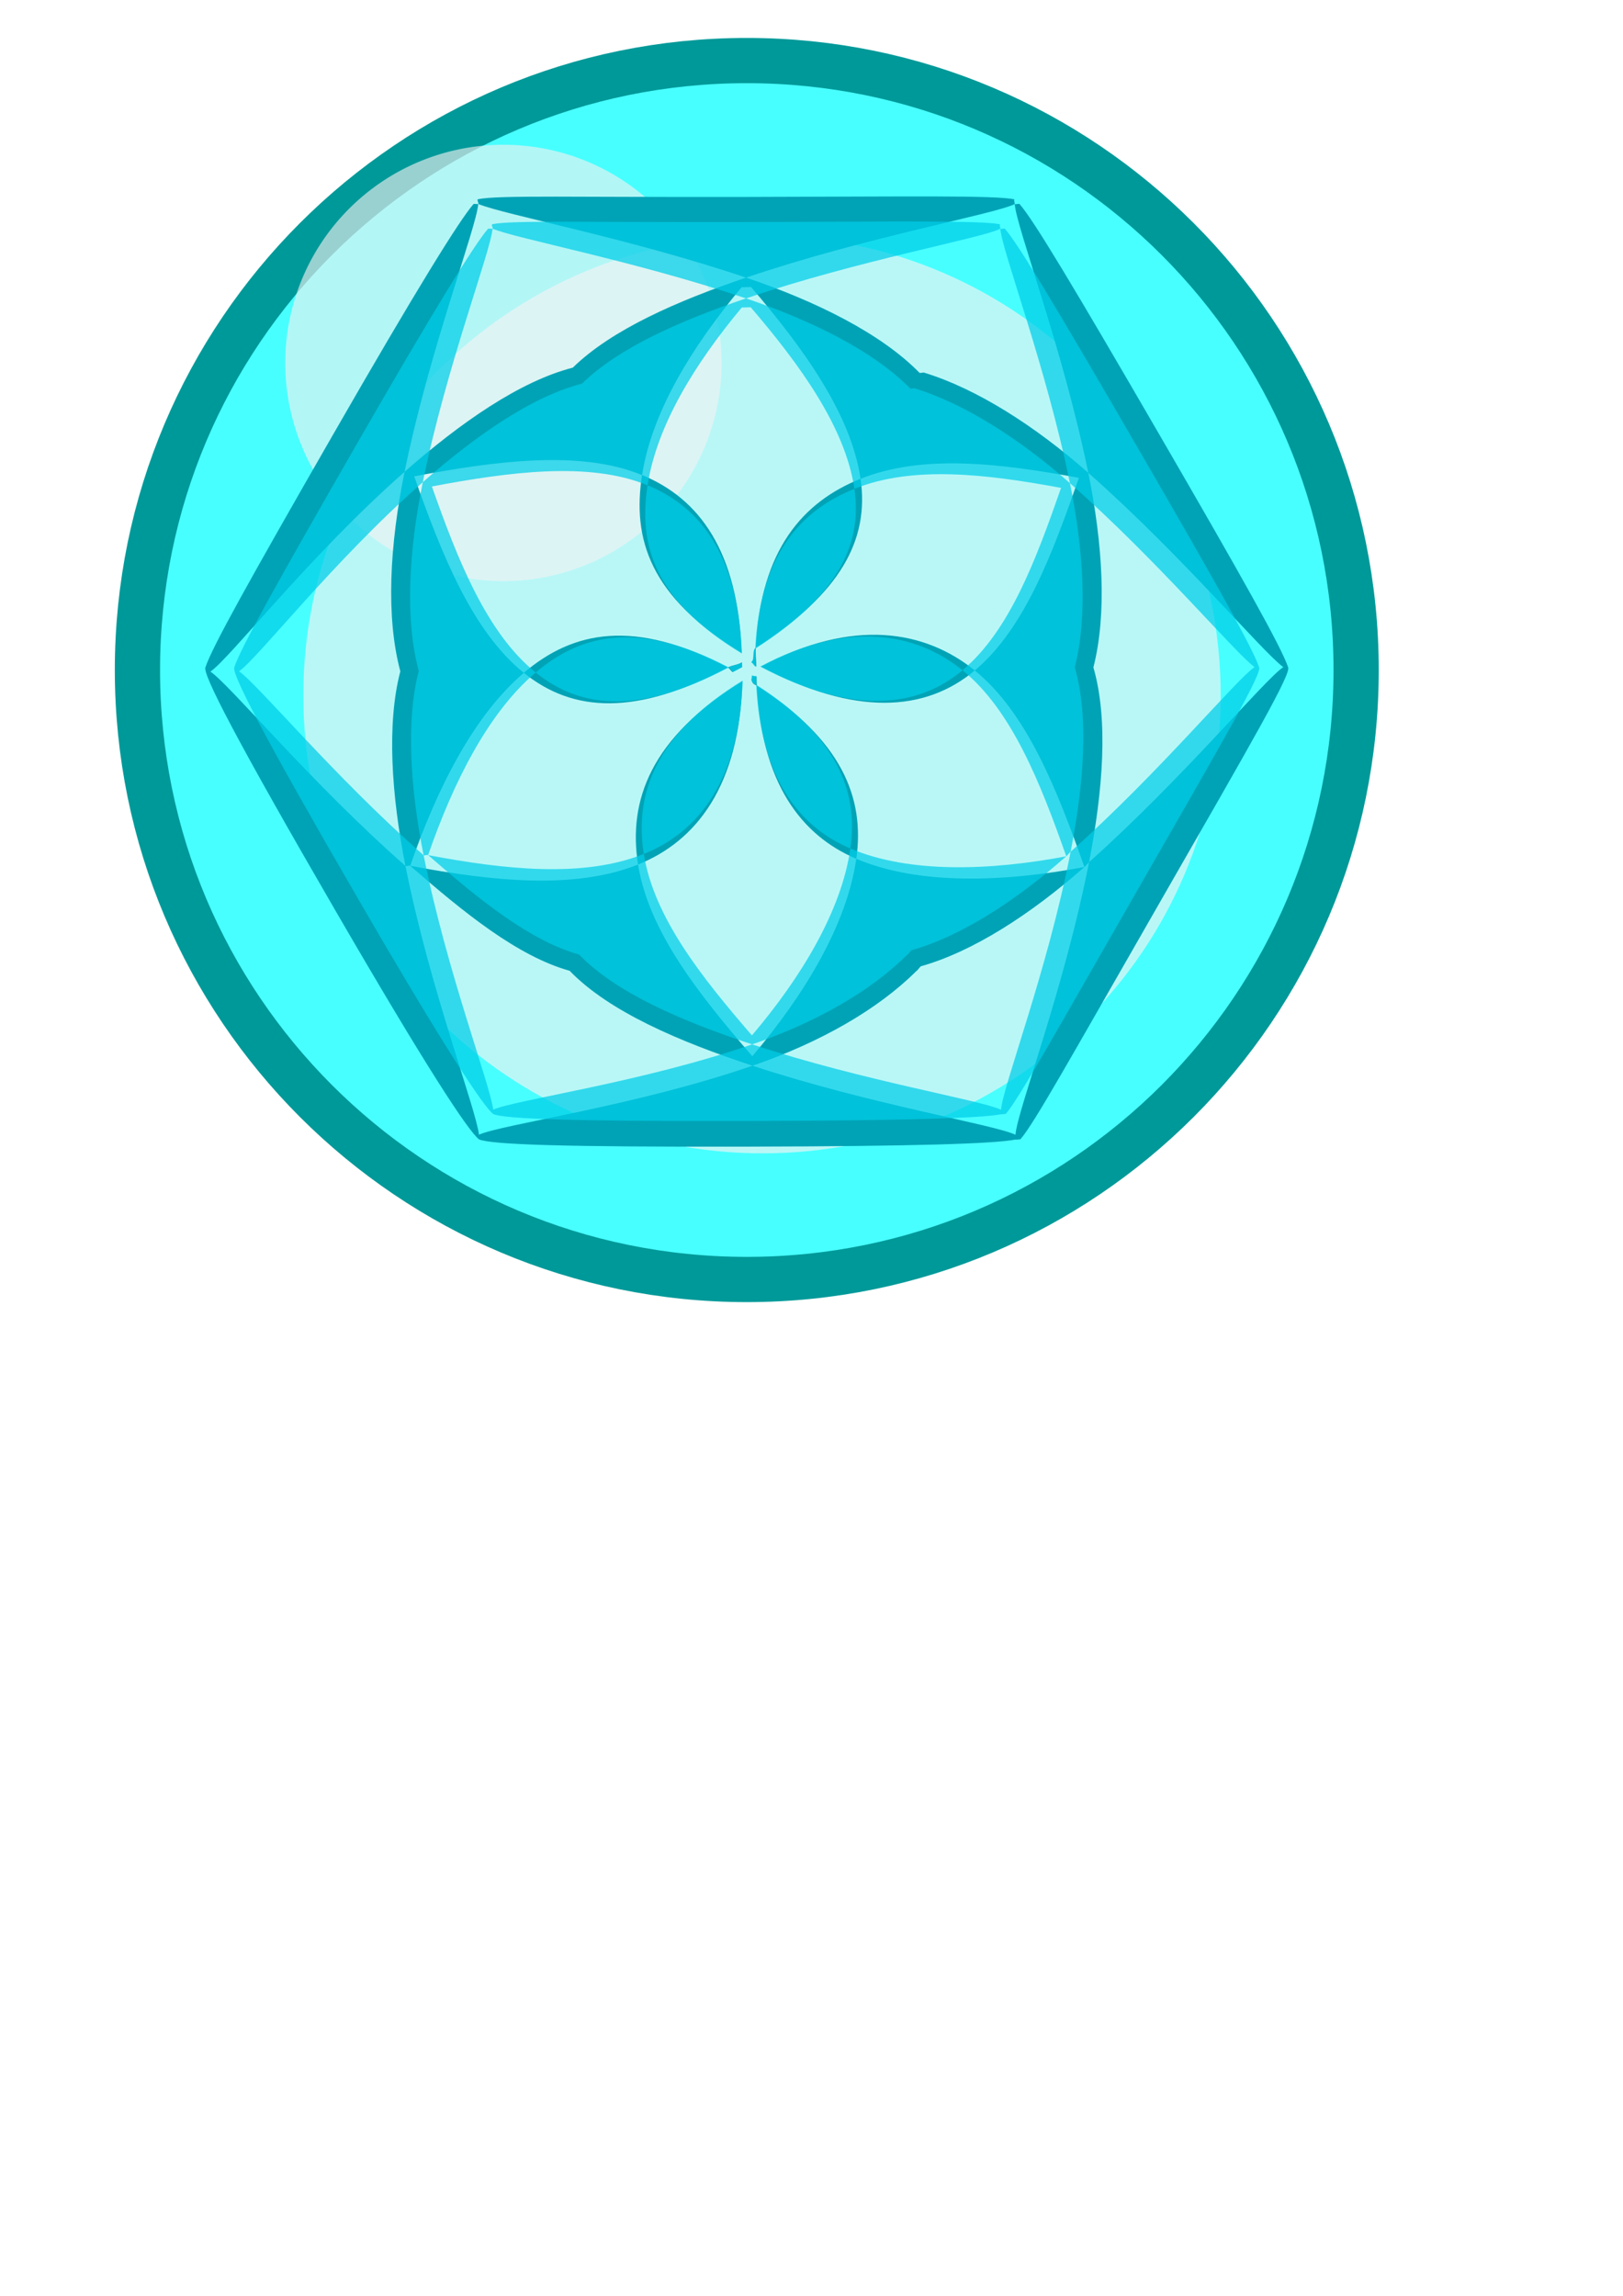
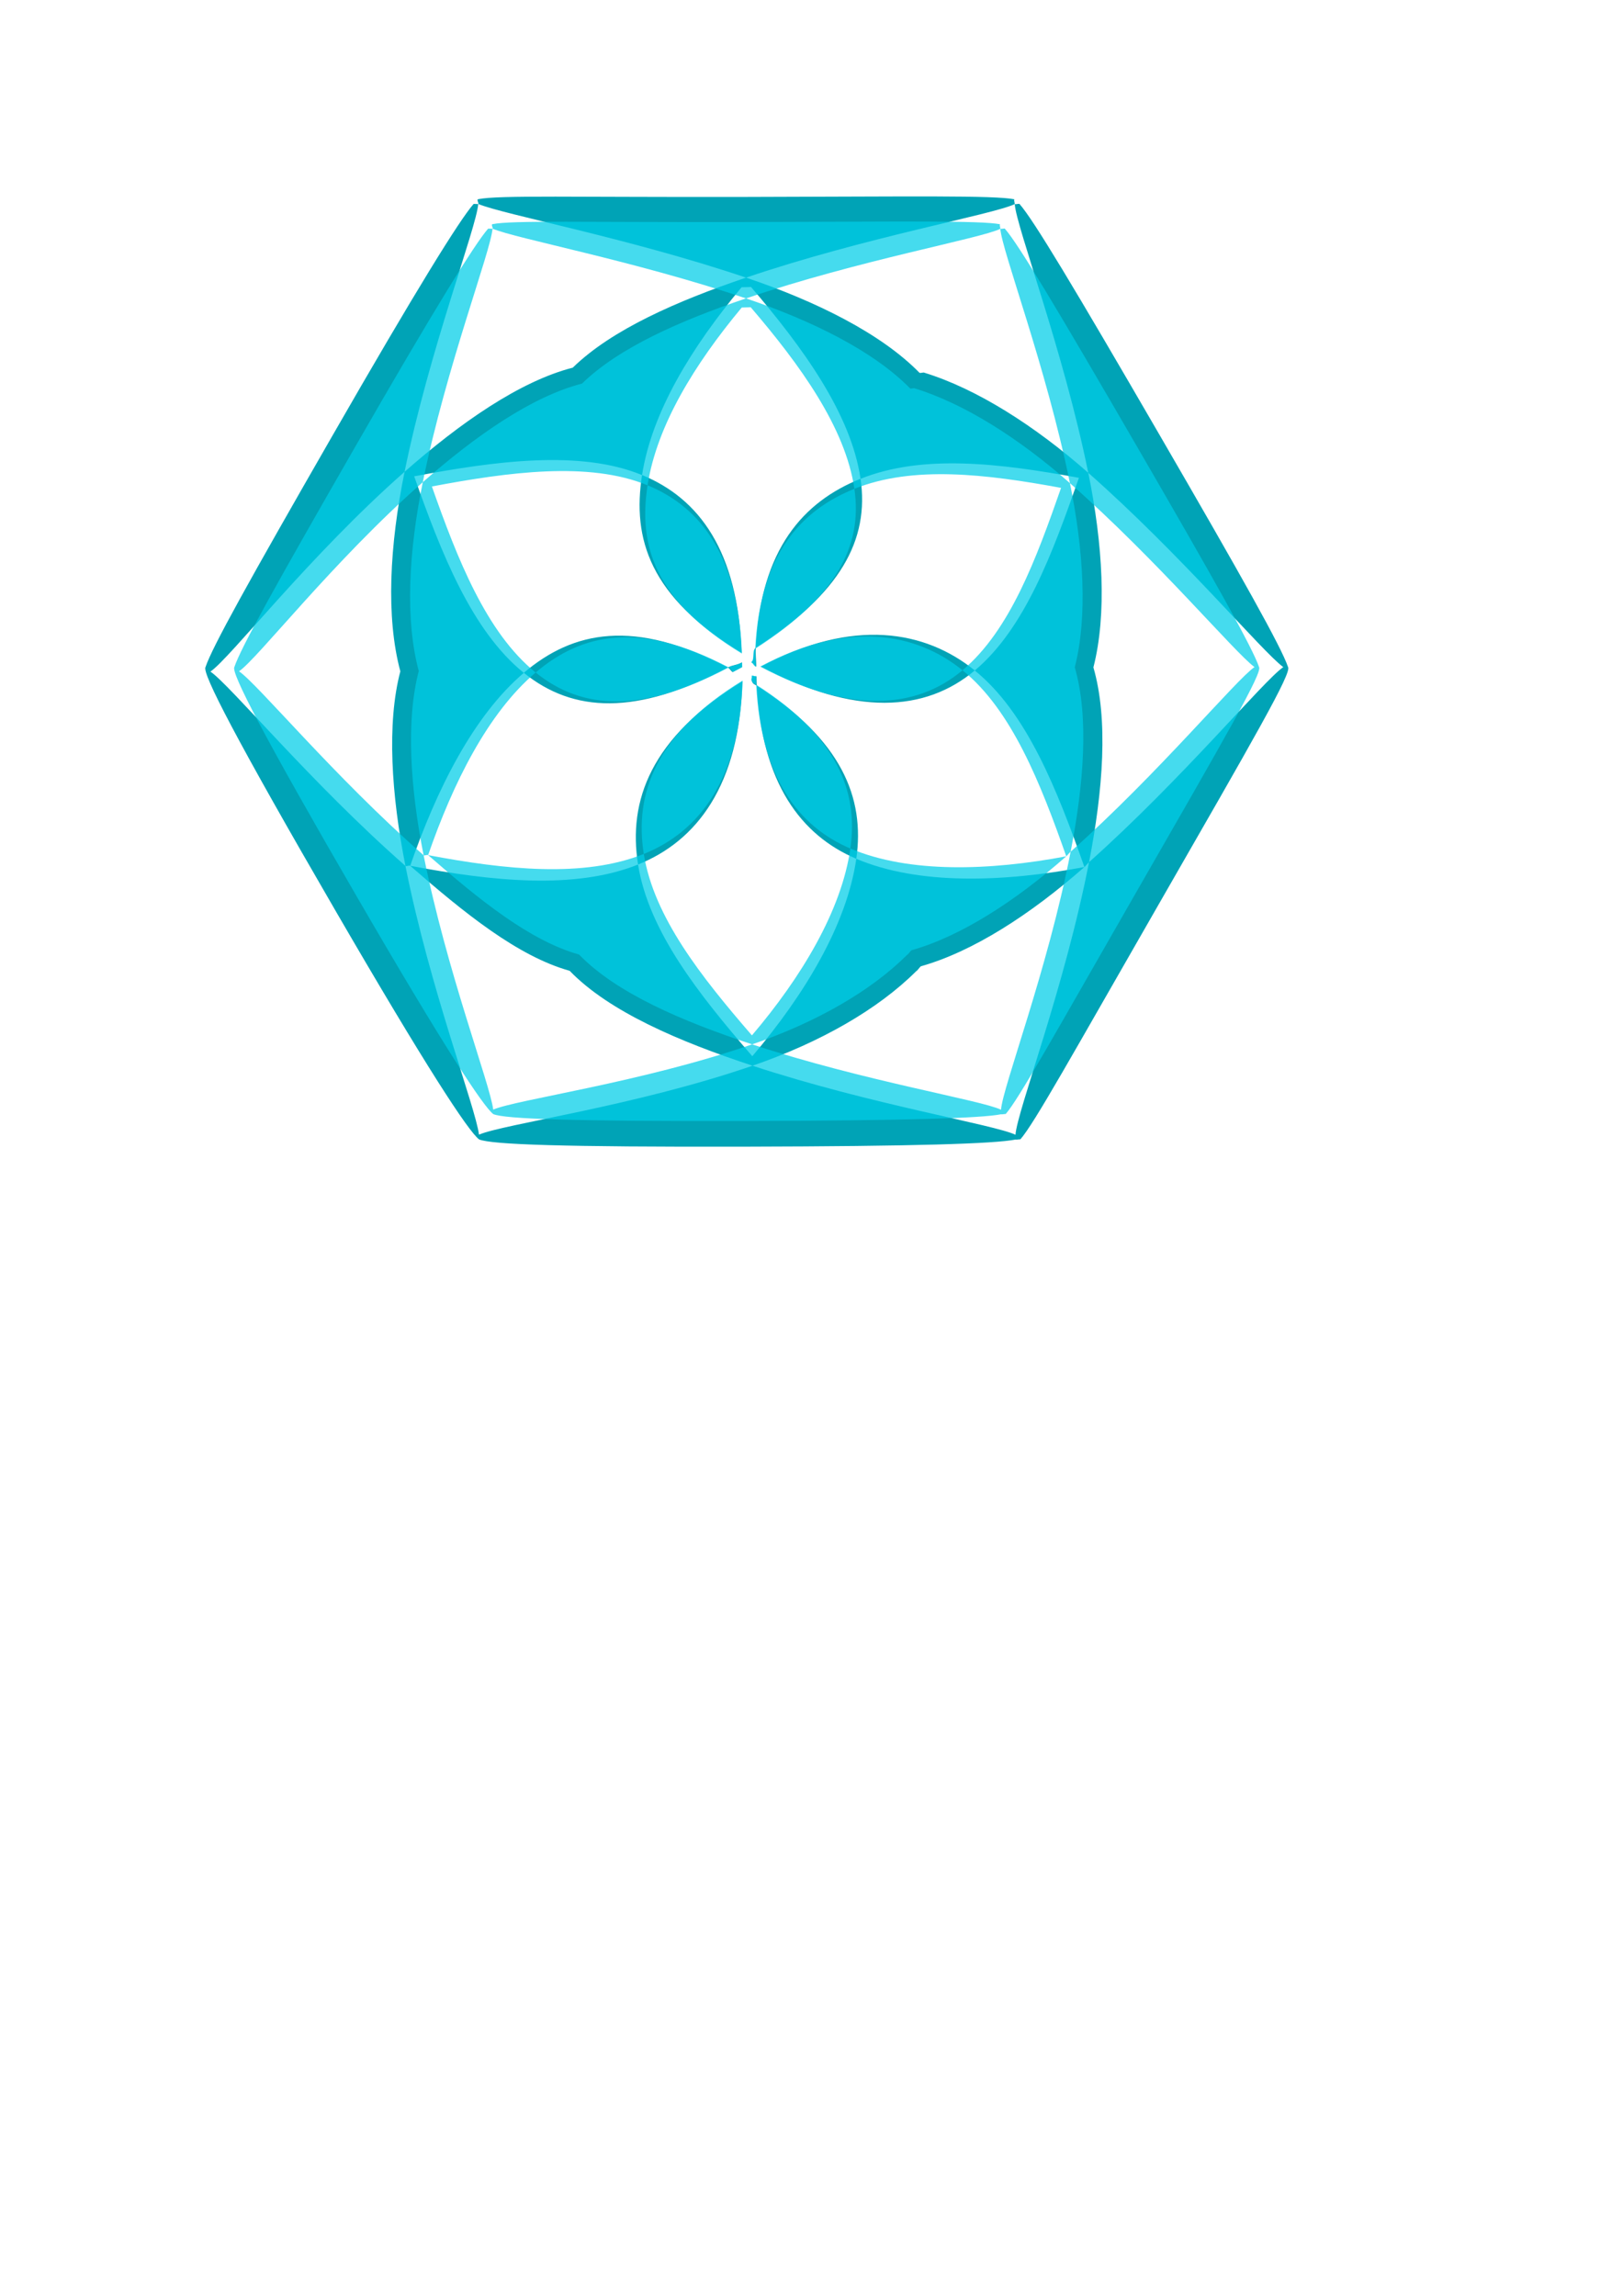
<svg xmlns="http://www.w3.org/2000/svg" viewBox="0 0 744.09 1052.4">
  <defs>
    <filter id="a" width="1.843" y="-.422" x="-.422" height="1.843" color-interpolation-filters="sRGB">
      <feGaussianBlur stdDeviation="1.271" />
    </filter>
    <filter id="b" width="1.995" y="-.497" x="-.497" height="1.995" color-interpolation-filters="sRGB">
      <feGaussianBlur stdDeviation="1.499" />
    </filter>
  </defs>
-   <path d="M621.745 307.128c0 154.286-125.073 279.368-279.368 279.368-154.287 0-279.369-125.073-279.369-279.368 0-154.287 125.074-279.369 279.369-279.369 154.286 0 279.368 125.074 279.368 279.369z" fill-rule="evenodd" stroke="#099" stroke-width="20.738" fill="#48ffff" />
-   <path d="M225.54 293.3a3.616 3.616 0 11-7.232 0 3.616 3.616 0 017.232 0z" transform="matrix(27.658 0 0 27.658 -5907.185 -7945.726)" opacity=".794" filter="url(#a)" fill-rule="evenodd" fill="#f2f2f2" />
-   <path d="M405.66 366.78c-5.603 0-10.156 4.553-10.156 10.156 0 5.603 4.553 10.125 10.156 10.125 5.603 0 10.125-4.522 10.125-10.125s-4.522-10.156-10.125-10.156z" opacity=".812" filter="url(#b)" fill-rule="evenodd" fill="#f2f2f2" transform="translate(-8062.9 -7498.2) scale(20.738)" />
  <path d="M219.193 91.308c-.792.161.47 1.994.068 2.18 11.3 4.828 68.601 15.496 122.781 33.773 54.705-18.56 113.472-28.949 123.183-33.715-.095-1.177-.543-2.132-.047-2.179-9.51-1.895-46.726-1.258-124.099-1.088s-112.365-.9-121.866 1.028zm246.026 2.232c.772 10.795 22.193 66.558 33.716 123.183 42.499 37.454 79.861 82.116 89.41 89.068-8.864 6.007-46.376 51.352-89.068 89.41-11.144 57.439-32.976 114.014-33.716 124.957-9.599-4.658-66.399-13.83-120.548-31.654-54.279 18.668-114.054 26.693-125.416 31.598-1.487-12.299-22.507-66.836-33.715-123.183-43.356-38.07-80.438-83.047-89.41-89.068 9.025-6.116 45.338-53.145 89.01-91.586 11.383-55.952 33.052-112.12 33.773-122.78-.416.162-2.08-.16-2.179.068-6.397 7.288-26.141 39.091-64.683 106.18-38.54 67.09-55.082 96.815-58.158 106.01-1.82 2.612 14.228 33.545 59.53 111.621 42.066 72.499 60.995 101.217 65.884 104.924 5.662 2.358 38.16 3.502 121.98 3.317 77.372-.17 114.483-1.327 123.984-3.263.214.21 2.27-.269 2.178-.068 6.398-7.289 23.966-39.035 62.508-106.125 44.963-78.271 62.052-107.813 60.217-110.418-3.111-9.183-20.585-40.346-59.415-107.27-38.83-66.923-57.281-97.722-63.708-104.98-.061-.209-1.742.255-2.179.068zM185.484 216.263c-6.87 33.773-8.625 66.558-1.947 91.471-6.294 23.901-4.09 56.832 2.347 89.183.427.336 1.78-.395 2.179-.048 12.048-34.8 28.873-68.707 52.089-88.437-23.893-19.308-37.87-54.929-50.258-90.097 36.909-6.955 76.009-12.3 104.466-.57 4.523-29.012 22.815-58.722 45.622-86.089l4.35-.117c23.817 27.805 45.858 58.188 50.2 87.922 28.346-11.364 63.549-7.196 100.115-.455-12.003 34.323-24.743 69.018-47.74 88.324 23.893 19.31 37.87 54.931 50.257 90.098.78-.719 1.338-1.539 2.122-2.236 6.401-32.995 8.922-65.33 2.002-89.295 6.241-24.369 4.326-56.378-2.346-89.183-24.59-21.67-51.301-38.577-75.215-45.907-.286-.27-1.698.323-2.178.048-17.595-18.006-47.405-32.79-79.508-43.617-31.532 10.698-61.498 23.741-79.45 41.27-24.356 6.255-51.717 25.394-77.102 47.74zm311.675 181.168c-37.195 7.004-76.073 8.313-104.578-3.775-4.307 30.078-23.707 62.322-47.68 90.498-24.548-28.36-47.527-57.356-52.376-87.865-29.087 11.66-67.006 7.648-104.465.569 24.753 21.595 49.256 41.457 73.097 48.14 18.18 18.787 50.321 32.463 83.858 43.504 31.186-10.726 57.525-25.87 75.043-43.332.618-.292 1.468-1.737 2.122-2.236 23.872-6.737 50.249-23.732 74.985-45.507zm-204.636-1.152c26.821-10.761 46.467-36.136 47.854-83.972-42.091 25.761-52.5 54.775-47.854 83.972zm100.058-2.633c4.02-28.046-6.814-54.597-45.62-79.337 2.254 44.669 20.302 68.597 45.62 79.337zm-45.62-79.337c-.09-2.06-.09-2.206-.117-4.35-.878.51-1.334-.453-2.178.068.496.265-.44 1.884.069 2.179.385 1.381 1.15 1.426 2.236 2.12zm99.943-6.983c-22.692-18.347-55.73-24.322-97.996-1.776 43.032 22.783 75.256 20.866 97.996 1.776zM394.53 219.46c-26.104 10.474-45.798 32.11-48.025 77.447 38.844-24.91 52.113-49.404 48.025-77.447zm-48.025 77.443c-1.679 1.082-.202 5.522-2.007 6.58 1.26.71 1.013 1.458 2.236 2.12-.04-3.474-.423-5.442-.23-8.7zm-52.146-79.164c-4.558 29.25 3.428 55.904 45.679 81.51-1.72-46.811-19.474-70.71-45.679-81.51zm-54.206 90.67c22.606 18.268 51.518 19.798 93.532-2.46-42.926-22.503-70.867-16.8-93.532 2.46zm93.532-2.46c.864.463 1.51 1.814 2.236 2.12 1.634-.926 2.626-1.322 4.293-2.292-.01-1.205-.035-1.025-.048-2.18-2.298 1.327-4.239 1.172-6.465 2.351z" fill="#00a3b6" />
  <path d="M225.754 102.757c-.75.161.444 1.888.07 2.062 10.696 4.571 64.931 14.668 116.216 31.968 51.779-17.567 107.406-27.402 116.597-31.913-.096-1.114-.515-2.017-.048-2.061-9.002-1.795-44.228-1.19-117.465-1.03-73.234.16-106.357-.862-115.35.973zm232.859 2.113c.73 10.217 21.004 63 31.912 116.597 40.227 35.45 75.591 77.727 84.63 84.306-8.39 5.687-43.896 48.608-84.306 84.63-10.548 54.367-31.213 107.918-31.913 118.276-9.086-4.408-62.85-13.09-114.104-29.963-51.377 17.67-107.956 25.265-118.71 29.908-1.409-11.64-21.303-63.263-31.913-116.597-41.037-36.034-76.139-78.606-84.63-84.306 8.543-5.79 42.914-50.303 84.252-86.69 10.775-52.96 31.286-106.125 31.968-116.216-.393.163-1.97-.158-2.062.07-6.056 6.898-24.745 37-61.225 100.504s-52.138 91.638-55.047 100.342c-1.72 2.471 13.467 31.751 56.348 105.651 39.817 68.623 57.735 95.806 62.362 99.314 5.36 2.233 36.121 3.315 115.46 3.14 73.234-.16 108.362-1.255 117.354-3.088.206.188 2.149-.256 2.062-.07 6.055-6.898 22.685-36.948 59.164-100.451 42.56-74.086 58.734-102.05 56.997-104.514-2.944-8.692-19.484-38.191-56.237-101.535-36.756-63.343-54.22-92.495-60.303-99.366-.06-.187-1.648.242-2.062.069zM193.83 221.032c-6.503 31.967-8.164 63-1.842 86.581-5.958 22.624-3.872 53.795 2.221 84.414.404.318 1.684-.375 2.062-.049 11.404-32.939 27.33-65.033 49.304-83.71-22.614-18.275-35.847-51.993-47.57-85.28 34.933-6.583 71.945-11.642 98.88-.54 4.282-27.463 21.596-55.583 43.182-81.487l4.118-.118c22.543 26.32 43.406 55.077 47.517 83.221 26.831-10.756 60.15-6.81 94.76-.43-11.36 32.488-23.417 65.327-45.186 83.6 22.614 18.277 35.845 51.994 47.57 85.282.739-.68 1.266-1.456 2.007-2.117 6.06-31.232 8.445-61.836 1.895-84.522 5.907-23.066 4.094-53.364-2.221-84.413-23.276-20.513-48.559-36.515-71.193-43.453-.27-.255-1.607.305-2.062.049-16.655-17.043-44.872-31.037-75.257-41.285-29.847 10.126-58.21 22.47-75.203 39.064-23.054 5.92-48.952 24.035-72.982 45.187zm295.023 171.482c-35.205 6.629-72.005 7.868-98.988-3.573-4.077 28.47-22.44 58.99-45.132 85.66-23.236-26.843-44.985-54.292-49.574-83.167-27.532 11.037-63.424 7.24-98.88.54 23.429 20.44 46.622 39.24 69.188 45.564 17.208 17.783 47.632 30.729 79.374 41.177 29.517-10.151 54.452-24.486 71.03-41.014.585-.276 1.388-1.644 2.007-2.116 22.595-6.377 47.564-22.464 70.977-43.074zm-193.694-1.081c25.386-10.186 43.982-34.205 45.294-79.483-39.84 24.385-49.694 51.847-45.294 79.483zm94.708-2.492c3.805-26.546-6.45-51.677-43.182-75.095 2.134 42.281 19.218 64.93 43.182 75.095zm-43.182-75.095c-.09-1.95-.09-2.088-.118-4.118-.83.484-1.262-.43-2.062.07.47.25-.416 1.783.07 2.062.364 1.306 1.088 1.348 2.116 2.006zm94.599-6.61c-21.48-17.365-52.752-23.02-92.757-1.681 40.73 21.565 71.232 19.75 92.757 1.681zM391.71 224.07c-24.708 9.913-43.35 30.393-45.457 73.305 36.768-23.58 49.327-46.764 45.457-73.305zm-45.457 73.303c-1.59 1.025-.2 5.227-1.9 6.228 1.193.673.96 1.381 2.117 2.009-.04-3.29-.4-5.152-.218-8.236zm-49.359-74.931c-4.315 27.686 3.244 52.914 43.237 77.154-1.629-44.31-18.433-66.93-43.237-77.154zm-51.309 85.822c21.397 17.29 48.763 18.739 88.532-2.33-40.63-21.298-67.079-15.902-88.532 2.33zm88.532-2.33c.818.44 1.43 1.717 2.116 2.007 1.547-.877 2.486-1.25 4.064-2.17-.011-1.14-.036-.97-.05-2.062-2.175 1.255-4.012 1.109-6.119 2.225z" fill-opacity=".729" fill="#00cee7" />
</svg>